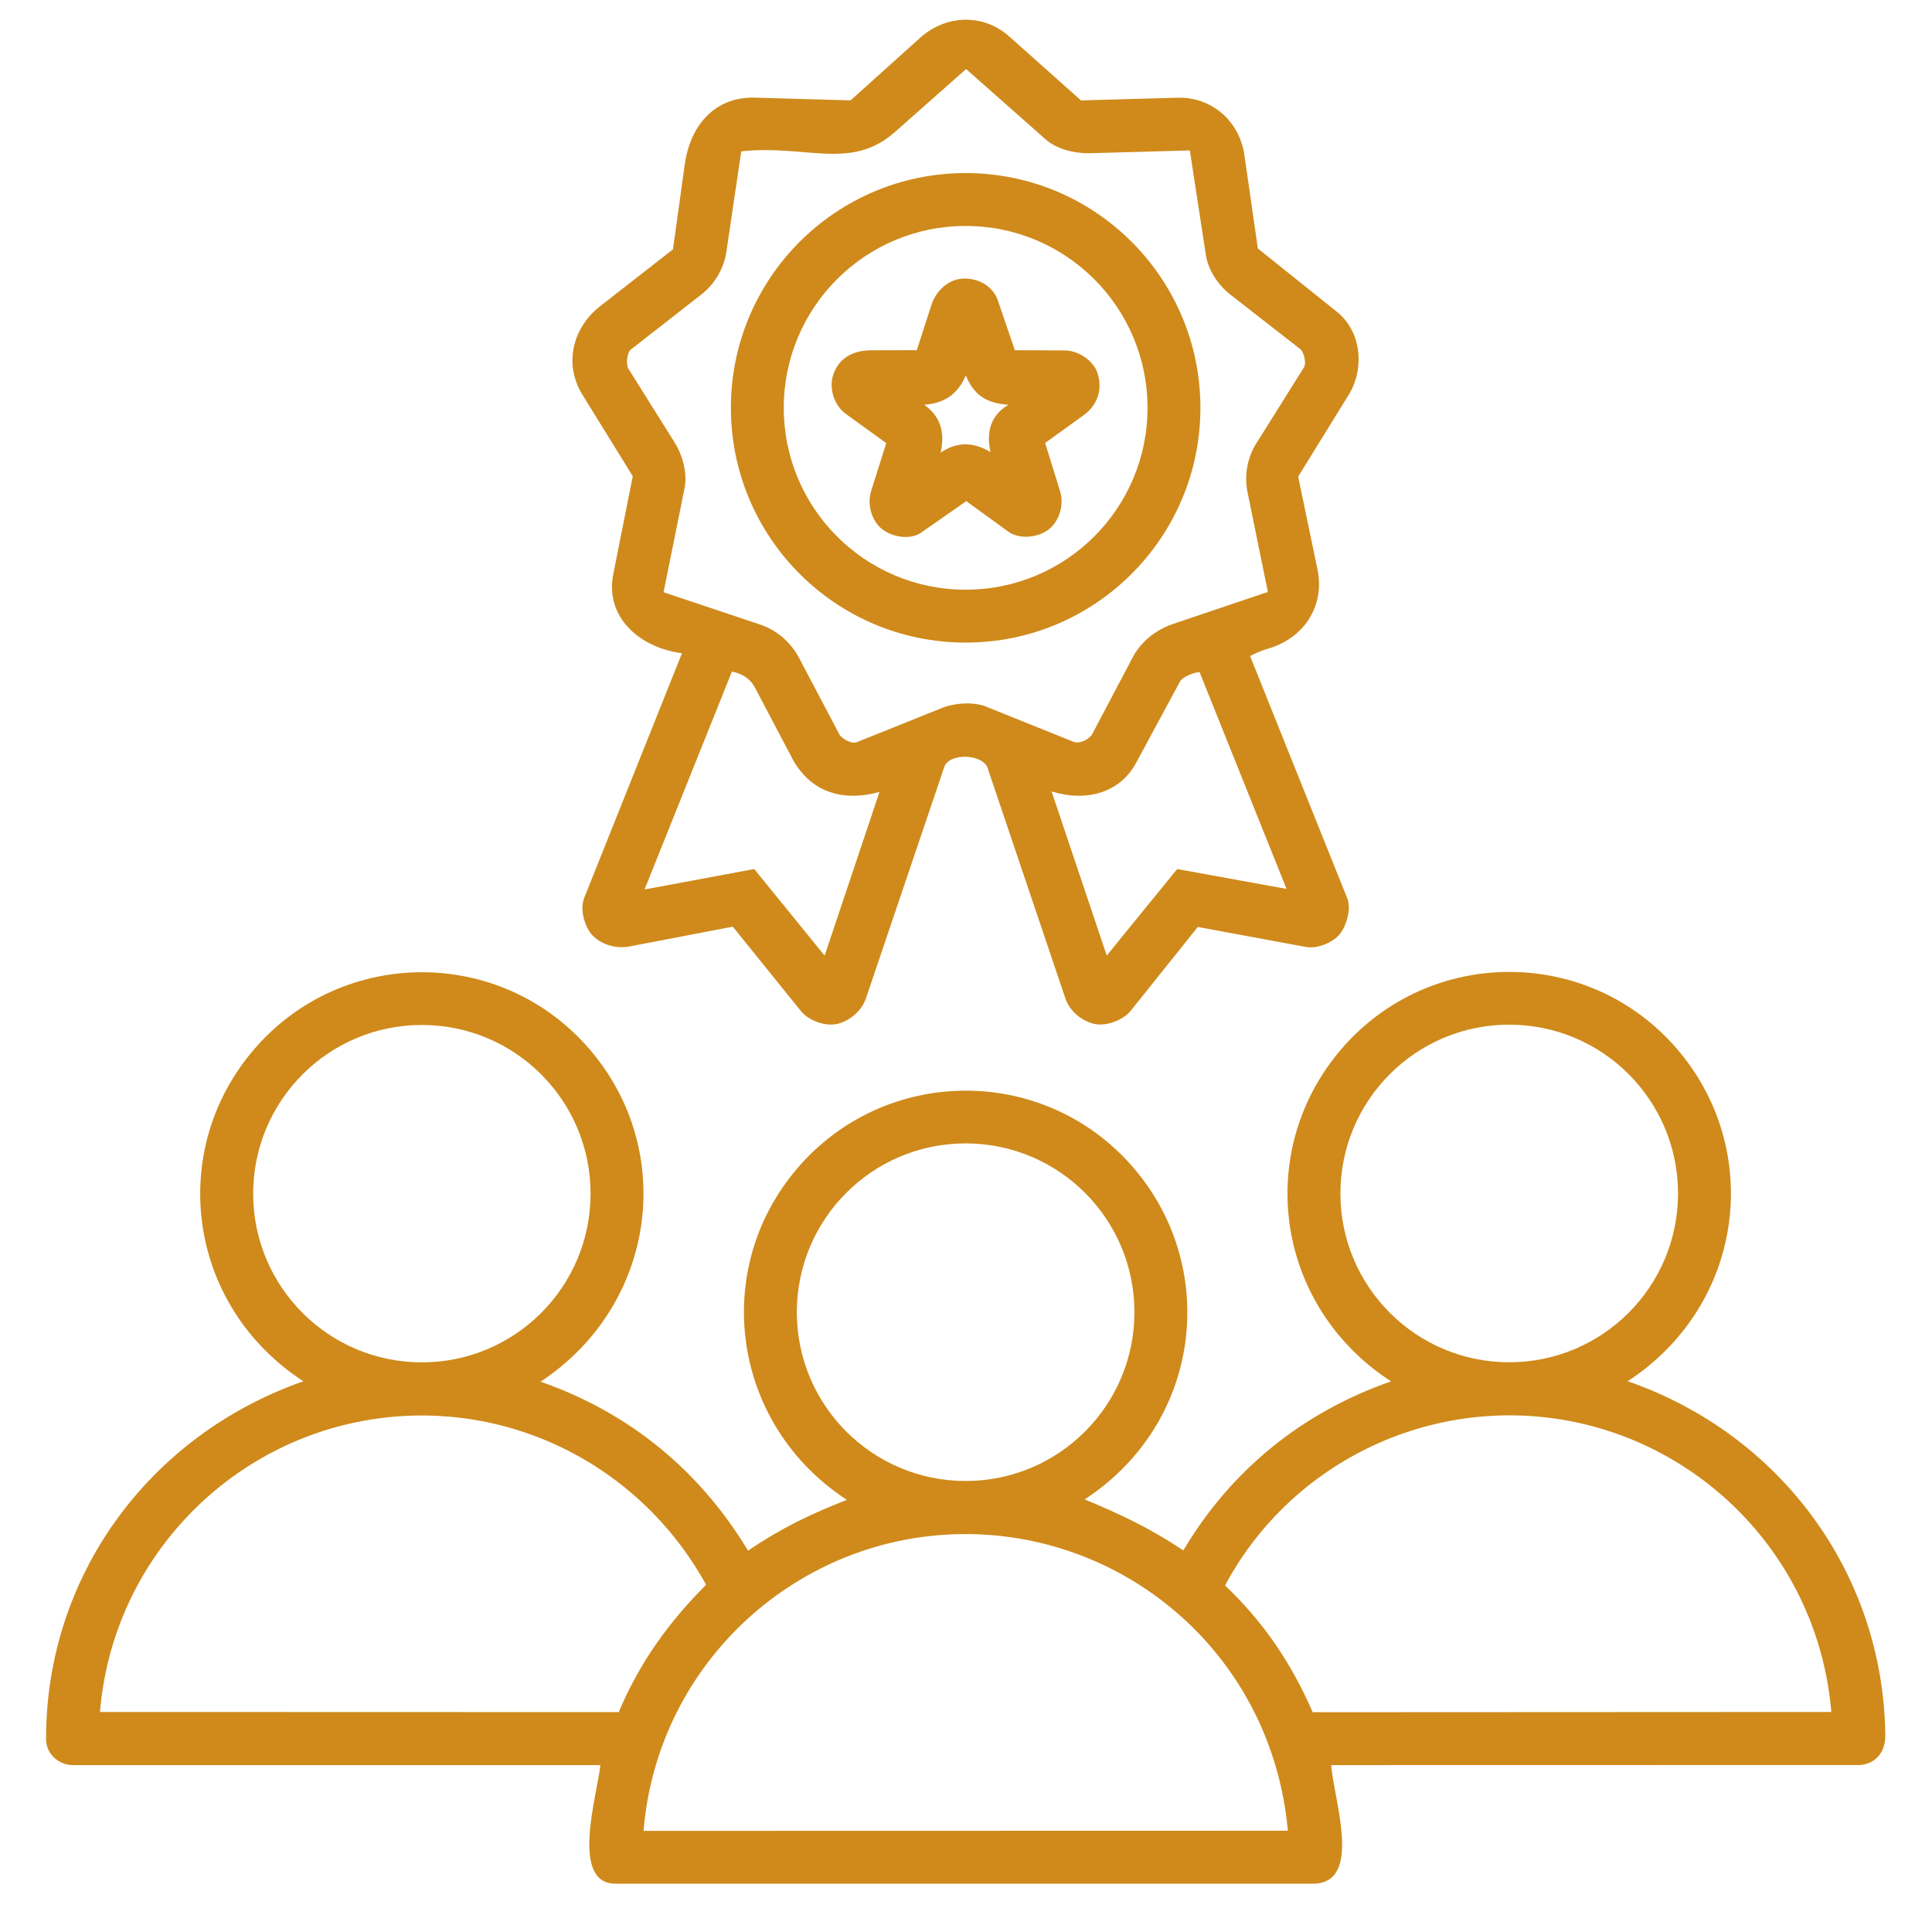
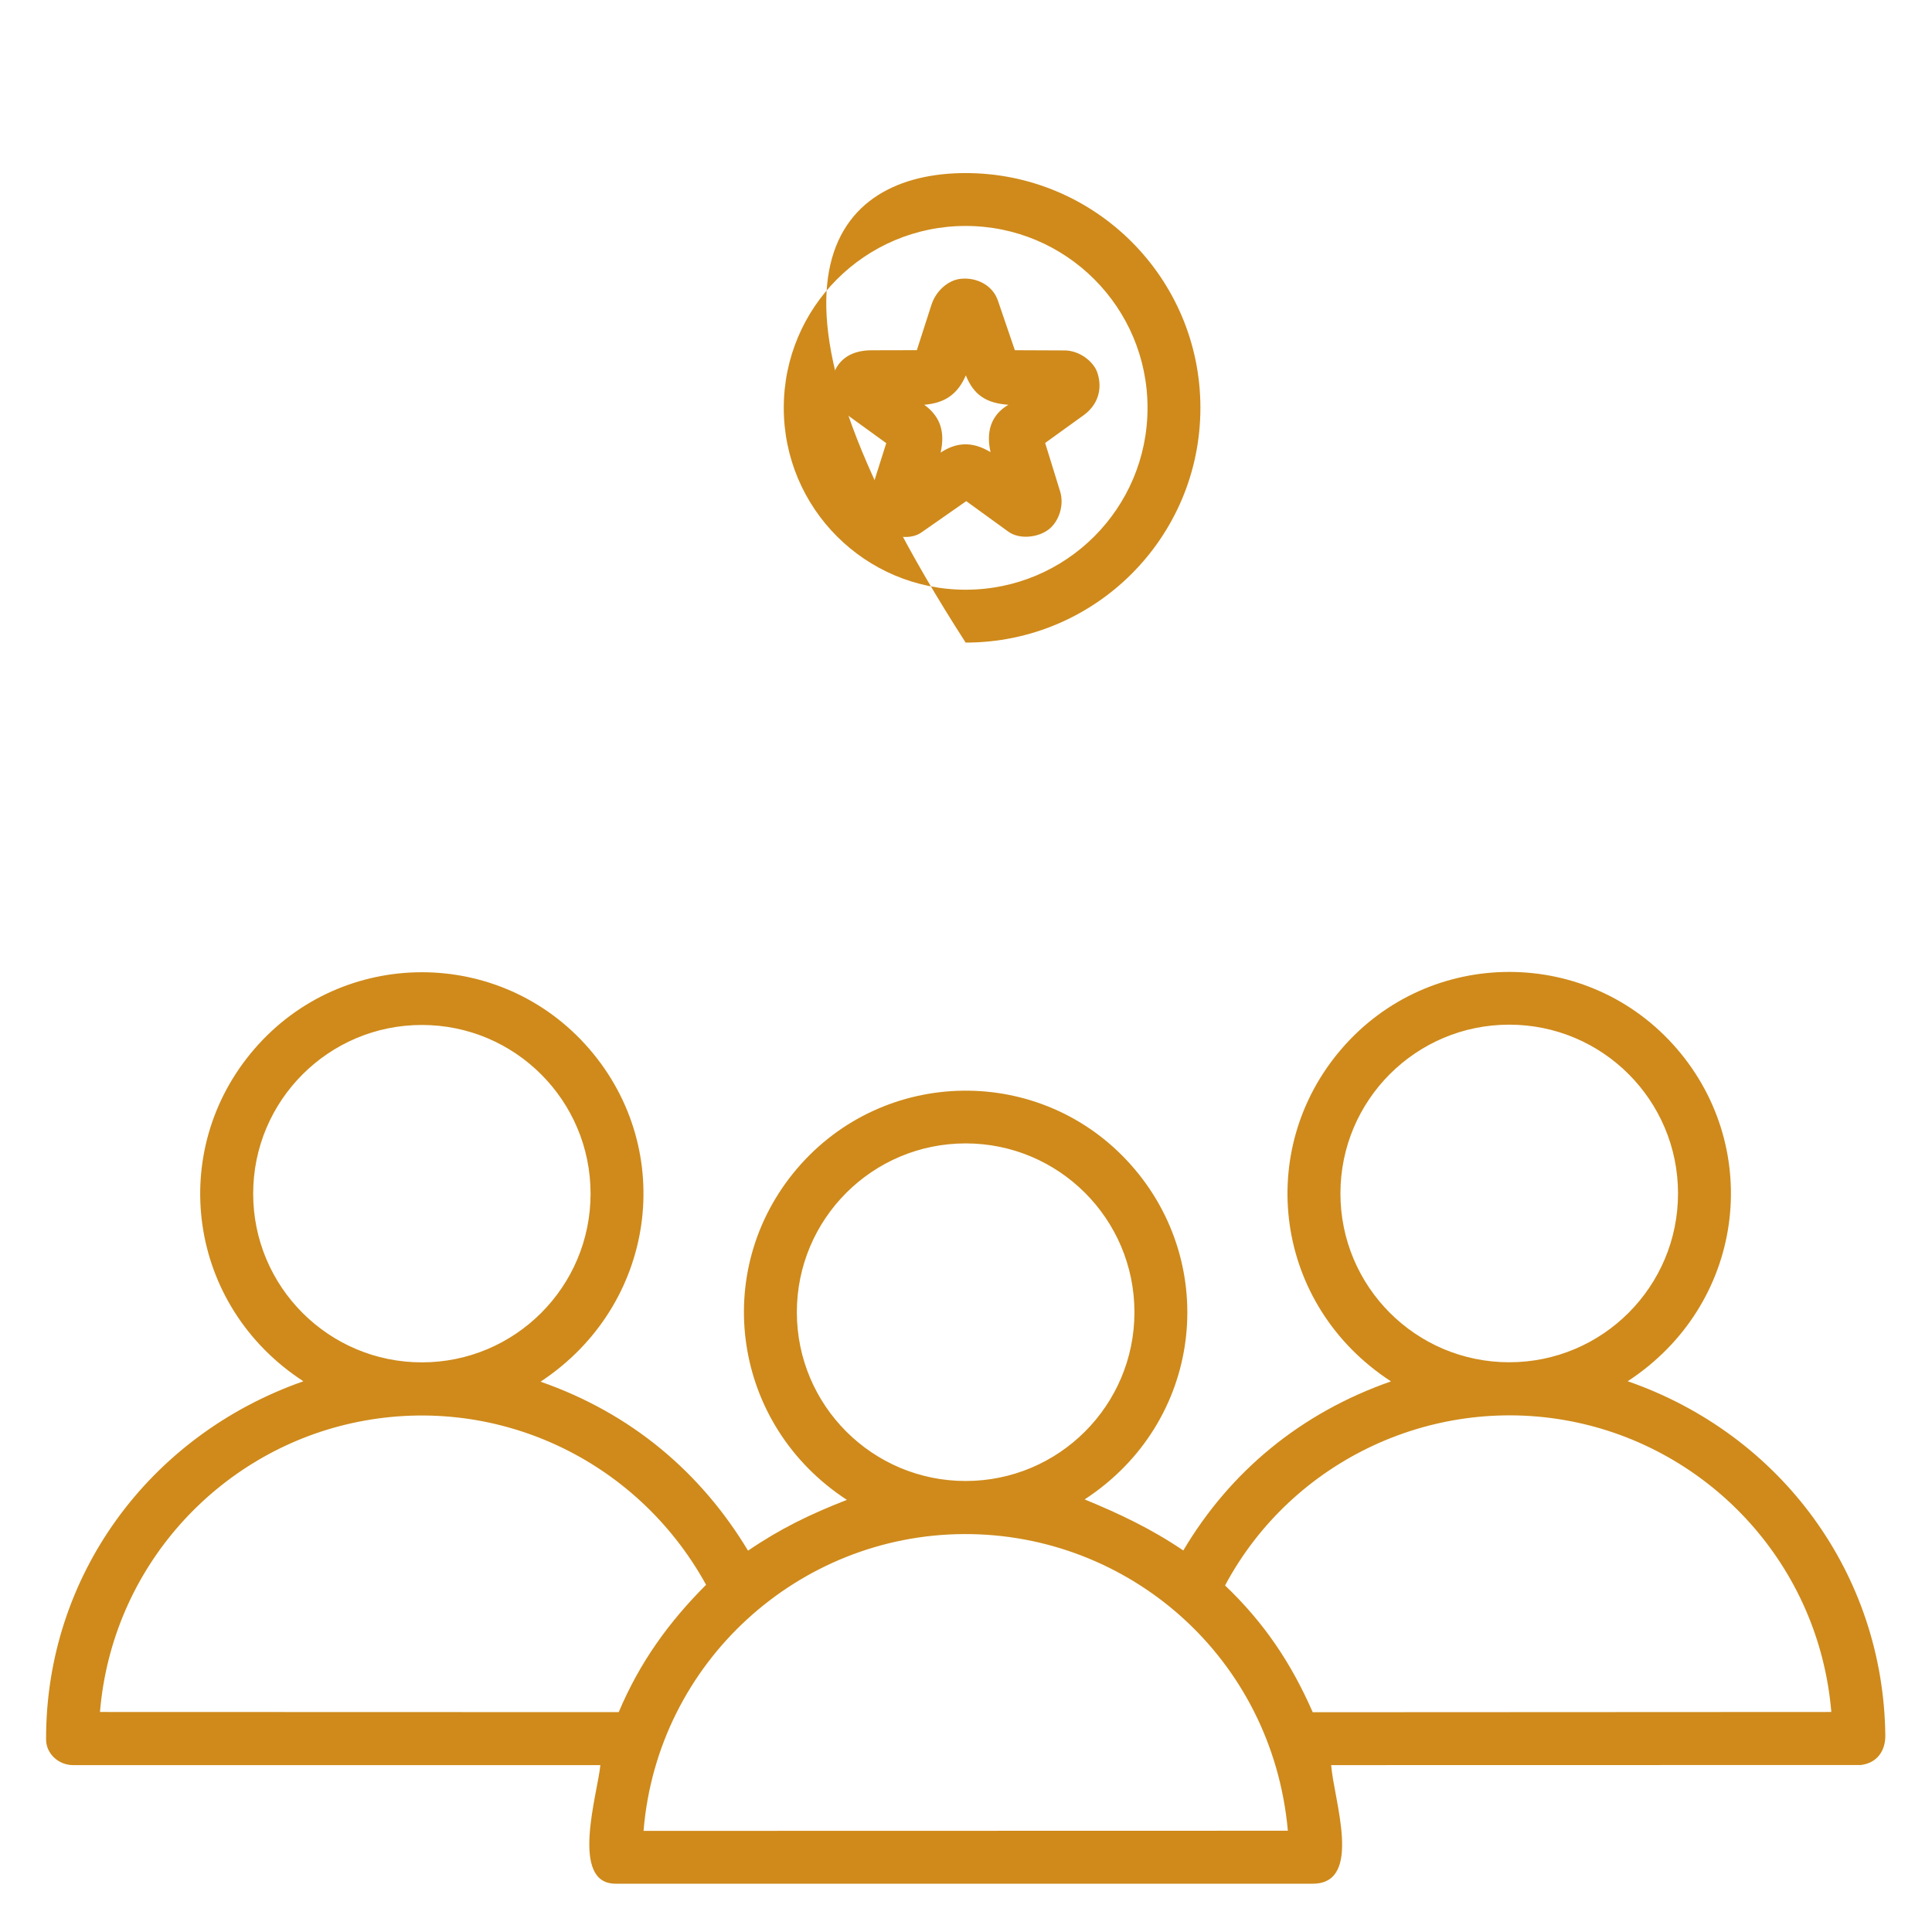
<svg xmlns="http://www.w3.org/2000/svg" width="360" height="360" viewBox="0 0 360 360" fill="none">
  <path d="M346.687 328.884L248.044 328.903C248.512 335.325 254.053 351 244.622 351H114.694C106.106 351 111.347 334.237 111.872 328.903H13.566C10.912 328.884 8.588 326.775 8.588 324.131C8.494 293.859 27.647 267.497 56.531 257.381C34.866 243.291 31.05 214.378 47.428 195.431C63.816 176.466 93.309 176.334 109.819 195.469C126.206 214.453 122.231 243.272 100.725 257.456C117.722 263.381 130.65 274.434 139.387 288.947C145.331 284.878 150.966 282.141 157.809 279.478C136.444 265.575 132.3 236.794 148.519 217.753C164.747 198.712 194.053 198.309 210.722 217.041C227.372 235.753 224.081 265.05 202.106 279.394C208.622 282.075 214.5 284.85 220.491 288.909C229.237 274.144 242.456 263.241 259.191 257.4C237.375 243.206 233.719 214.294 249.994 195.422C266.447 176.334 296.016 176.325 312.469 195.431C328.706 214.284 325.05 243.159 303.3 257.372C332.006 267.347 350.972 293.437 351.3 323.372C351.328 326.053 349.941 328.509 346.678 328.894L346.687 328.884ZM110.044 222.422C110.044 205.059 95.972 190.987 78.609 190.987C61.247 190.987 47.175 205.059 47.175 222.422C47.175 239.784 61.247 253.856 78.609 253.856C95.972 253.856 110.044 239.784 110.044 222.422ZM312.675 222.384C312.675 205.012 298.594 190.931 281.222 190.931C263.85 190.931 249.769 205.012 249.769 222.384C249.769 239.756 263.85 253.838 281.222 253.838C298.594 253.838 312.675 239.756 312.675 222.384ZM211.387 244.509C211.387 227.137 197.306 213.056 179.934 213.056C162.562 213.056 148.481 227.137 148.481 244.509C148.481 261.881 162.562 275.962 179.934 275.962C197.306 275.962 211.387 261.881 211.387 244.509ZM115.284 319.041C119.231 309.694 124.631 302.25 131.569 295.303C118.528 271.603 91.791 259.378 65.541 265.191C40.575 270.722 20.878 291.994 18.628 319.003L115.294 319.031L115.284 319.041ZM244.603 319.05L341.241 319.003C338.944 291.769 319.031 270.469 293.878 265.069C267.6 259.434 240.787 271.987 228.272 295.425C235.612 302.428 240.619 309.947 244.603 319.041V319.05ZM239.972 341.119C237.056 308.756 210.244 285.722 179.634 285.853C148.837 285.975 122.494 309.694 119.916 341.156L239.962 341.128L239.972 341.119Z" fill="#CF8A1B" />
-   <path d="M184.059 143.156C183.141 140.437 176.859 140.259 175.959 142.894L161.344 186.056C160.528 188.475 158.091 190.369 155.906 190.809C153.722 191.25 150.712 190.219 149.194 188.344L136.547 172.669L117.319 176.353C114.816 176.831 112.003 176.044 110.278 174.159C109.069 172.837 107.944 169.584 108.872 167.278L127.078 121.725C118.8 120.6 112.734 114.741 114.272 107.006L117.909 88.734L108.544 73.584C104.981 67.819 106.706 61.05 111.834 57.047L125.4 46.462L127.594 30.647C128.578 23.569 133.031 17.981 140.662 18.197L158.494 18.703L171.469 7.031C176.212 2.766 183.169 2.437 188.062 6.797L201.431 18.712L219.375 18.206C225.834 18.028 230.972 22.603 231.872 28.894L234.384 46.303L249.131 58.116C253.734 61.8 254.278 68.756 251.334 73.528L241.894 88.809L245.494 106.106C246.937 113.044 242.831 119.072 236.081 120.928C235.144 121.181 233.869 121.781 232.931 122.231L251.053 167.419C251.841 169.378 250.847 172.537 249.694 174.009C248.541 175.481 245.625 176.878 243.319 176.447L223.191 172.725L210.712 188.316C209.25 190.144 206.119 191.222 204.047 190.819C201.787 190.387 199.35 188.522 198.534 186.084L184.041 143.156H184.059ZM183.872 131.728L200.062 138.234C201.159 138.675 203.006 137.766 203.55 136.734L211.041 122.522C212.653 119.456 215.437 117.319 218.7 116.222L236.25 110.297L232.444 91.641C231.853 88.763 232.387 85.35 233.991 82.791L242.991 68.419C243.45 67.688 242.962 65.569 242.297 65.053L229.237 54.881C227.025 53.166 225.131 50.325 224.709 47.606L221.709 28.031L203.156 28.547C200.334 28.622 196.941 27.834 194.822 25.959L180.019 12.863L166.781 24.581C158.541 31.875 150.244 26.887 138.122 28.2L135.356 46.894C134.906 49.959 133.237 52.875 130.725 54.844L117.553 65.128C116.794 65.728 116.625 67.95 117.084 68.691L125.709 82.453C127.191 84.825 128.109 88.219 127.575 90.881L123.647 110.353L141.675 116.391C144.712 117.412 147.337 119.644 148.875 122.559L156.431 136.884C156.816 137.606 158.7 138.675 159.591 138.319L175.537 131.916C177.975 130.941 181.481 130.744 183.891 131.709L183.872 131.728ZM163.866 147.572C156.647 149.541 151.078 147.309 147.872 141.787L140.55 127.894C139.725 126.469 138.244 125.466 136.378 125.147L120.103 165.741L140.541 161.934L153.656 178.069L163.875 147.581L163.866 147.572ZM206.222 178.059L219.347 161.934L239.728 165.637L223.528 125.25C222.431 125.269 220.331 126.15 219.881 126.984L211.687 142.162C208.687 147.722 202.434 149.484 195.947 147.469L206.222 178.05V178.059Z" fill="#CF8A1B" />
-   <path d="M223.678 75.994C223.678 100.153 204.094 119.737 179.934 119.737C155.775 119.737 136.191 100.153 136.191 75.994C136.191 51.834 155.775 32.25 179.934 32.25C204.094 32.25 223.678 51.834 223.678 75.994ZM213.825 75.994C213.825 57.281 198.656 42.103 179.934 42.103C161.212 42.103 146.044 57.272 146.044 75.994C146.044 94.716 161.212 109.884 179.934 109.884C198.656 109.884 213.825 94.716 213.825 75.994Z" fill="#CF8A1B" />
+   <path d="M223.678 75.994C223.678 100.153 204.094 119.737 179.934 119.737C136.191 51.834 155.775 32.25 179.934 32.25C204.094 32.25 223.678 51.834 223.678 75.994ZM213.825 75.994C213.825 57.281 198.656 42.103 179.934 42.103C161.212 42.103 146.044 57.272 146.044 75.994C146.044 94.716 161.212 109.884 179.934 109.884C198.656 109.884 213.825 94.716 213.825 75.994Z" fill="#CF8A1B" />
  <path d="M180.028 93.394L171.675 99.225C169.641 100.65 166.256 100.134 164.287 98.531C162.506 97.078 161.494 94.088 162.337 91.434L165.141 82.575L157.631 77.138C155.297 75.45 154.491 72.216 155.231 69.928C156.281 66.666 158.991 65.269 162.403 65.269L170.841 65.25L173.569 56.775C174.403 54.188 176.672 52.219 178.969 51.956C181.903 51.628 184.95 53.091 185.944 56.006L189.103 65.259L198.384 65.297C201.15 65.306 203.775 67.369 204.469 69.422C205.537 72.581 204.469 75.534 201.928 77.362L194.747 82.537L197.541 91.575C198.337 94.162 197.297 97.2 195.412 98.653C193.425 100.181 189.956 100.566 187.875 99.056L180.037 93.375L180.028 93.394ZM184.575 84.263C183.759 80.662 184.491 77.428 187.903 75.422C183.712 75.141 181.397 73.519 179.972 69.947C178.444 73.444 176.1 75.103 172.219 75.422C175.284 77.644 176.109 80.541 175.275 84.338C178.191 82.388 181.191 82.2 184.575 84.253V84.263Z" fill="#CF8A1B" />
</svg>